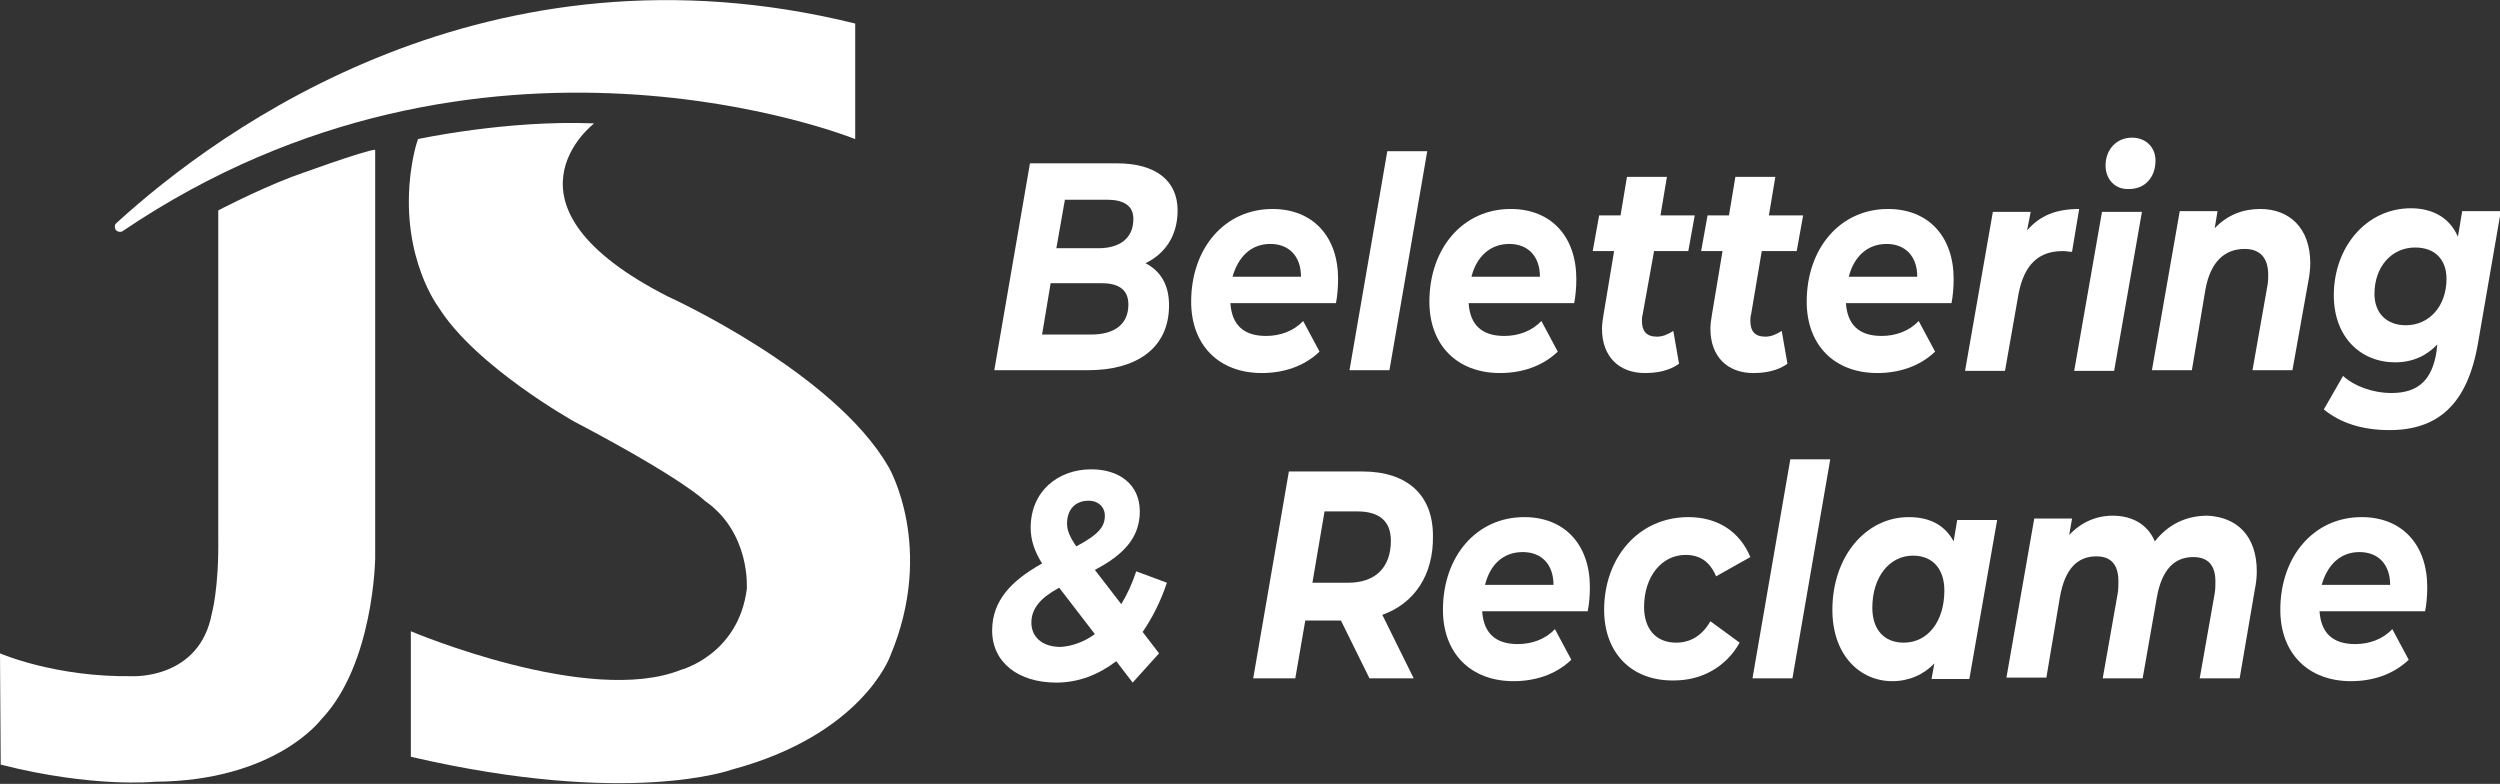
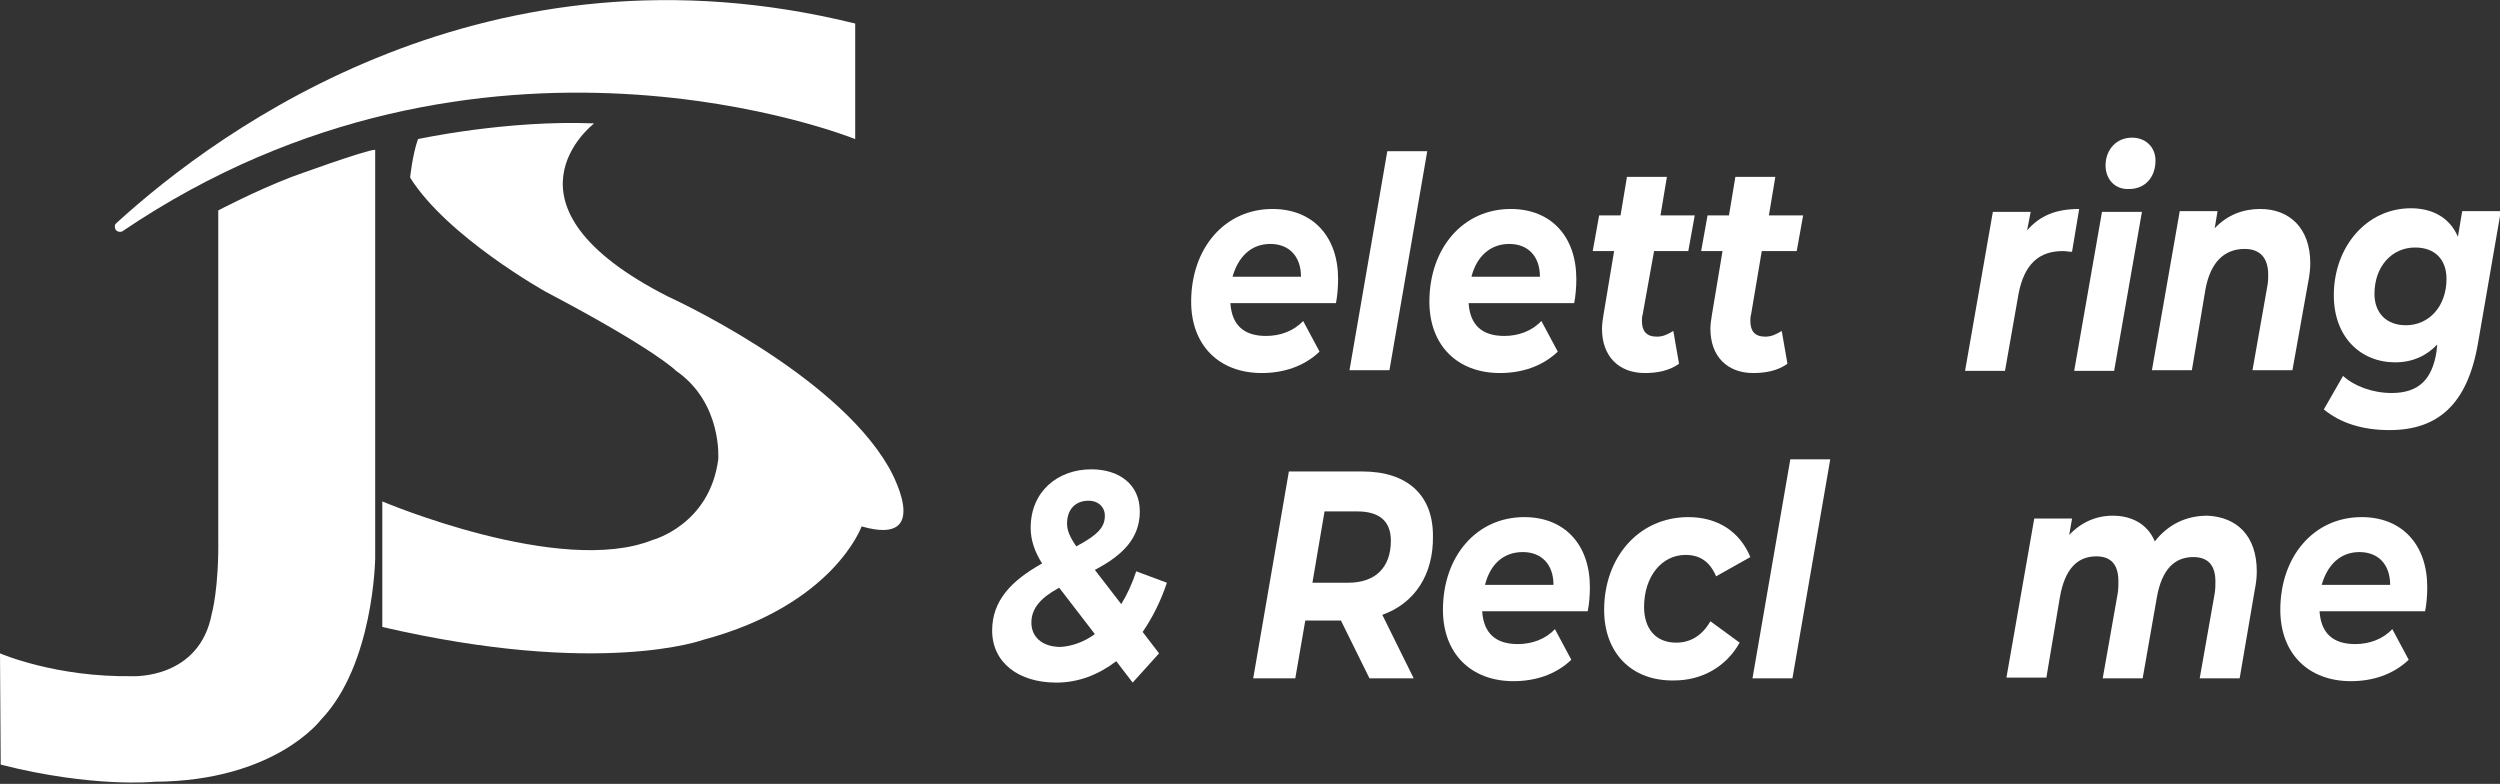
<svg xmlns="http://www.w3.org/2000/svg" version="1.1" id="Laag_1" x="0px" y="0px" viewBox="0 0 350.5 109.9" style="enable-background:new 0 0 350.5 109.9;" xml:space="preserve">
  <rect x="0" y="0" width="350.5" height="109.9" fill="#333333" stroke="none" />
  <style type="text/css">
	.st0{fill:#FFFFFF;}
</style>
  <g>
    <g>
      <g>
        <path class="st0" d="M119.9,3.3v16.2c0,0-52.3-21.2-102.7,12.9c-0.1,0.1-0.3,0.1-0.4,0.1c-0.4,0-0.7-0.3-0.7-0.7     c0-0.1,0-0.3,0.1-0.4c0,0,0,0,0,0c0.1-0.1,0.1-0.1,0.2-0.2C31,17.9,68.5-9.4,119.9,3.3z" />
-         <path class="st0" d="M124.6,65.5c-7.7-13.4-30.9-23.9-30.9-23.9C68.3,28.7,83.3,17.3,83.3,17.3c-12.3-0.5-24.7,2.2-24.7,2.2     c-0.8,2.3-1.1,5.4-1.1,5.4c-1.2,11.4,4,18.2,4,18.2c5.2,8.3,19,16,19,16c15.4,8.1,18.3,11.1,18.3,11.1c6.5,4.5,5.9,12.4,5.9,12.4     c-1.2,9.2-9.2,11.3-9.2,11.3c-12.9,5.2-37.9-5.4-37.9-5.4v17.6c30.6,7.1,45,1.8,45,1.8c18.3-4.9,22.2-15.9,22.2-15.9     C131.2,76.8,124.6,65.5,124.6,65.5z" />
+         <path class="st0" d="M124.6,65.5c-7.7-13.4-30.9-23.9-30.9-23.9C68.3,28.7,83.3,17.3,83.3,17.3c-12.3-0.5-24.7,2.2-24.7,2.2     c-0.8,2.3-1.1,5.4-1.1,5.4c5.2,8.3,19,16,19,16c15.4,8.1,18.3,11.1,18.3,11.1c6.5,4.5,5.9,12.4,5.9,12.4     c-1.2,9.2-9.2,11.3-9.2,11.3c-12.9,5.2-37.9-5.4-37.9-5.4v17.6c30.6,7.1,45,1.8,45,1.8c18.3-4.9,22.2-15.9,22.2-15.9     C131.2,76.8,124.6,65.5,124.6,65.5z" />
        <path class="st0" d="M30.6,29.5l0,45.9c0.1,7.1-0.9,10.6-0.9,10.6c-1.7,9.2-11,8.8-11,8.8C7.8,95,0,91.6,0,91.6l0.1,15.6     c13,3.3,21.6,2.4,21.6,2.4c16.9-0.1,23.3-8.7,23.3-8.7c7.4-7.7,7.6-22.6,7.6-22.6V55.8V21c-1.3,0-11.7,3.8-11.7,3.8     C35.7,26.8,30.6,29.5,30.6,29.5z" />
      </g>
    </g>
    <g>
-       <path class="st0" d="M163.9,42.8c0,6.2-4.8,9.1-11.3,9.1h-13.2l5-29h12.2c5.4,0,8.5,2.4,8.5,6.6c0,3.6-1.8,6.1-4.5,7.4    C162.7,38,163.9,39.9,163.9,42.8z M158.2,42.7c0-2.2-1.5-3-3.8-3h-7.1l-1.2,7.2h6.9C156.2,46.9,158.2,45.5,158.2,42.7z M149.3,28    l-1.2,6.8h5.9c3,0,4.9-1.4,4.9-4.1c0-1.9-1.4-2.7-3.7-2.7H149.3z" />
      <path class="st0" d="M187.3,42.5h-14.8c0.2,3,1.8,4.6,5,4.6c2,0,3.9-0.7,5.2-2.1l2.3,4.3c-2.2,2.1-5.1,3-8.1,3    c-6,0-9.9-3.9-9.9-10c0-7.5,4.7-13,11.4-13c5.7,0,9.2,3.9,9.2,9.8C187.6,40.3,187.5,41.5,187.3,42.5z M172.8,38.8h9.6    c0-2.9-1.7-4.6-4.3-4.6C175.4,34.2,173.6,36,172.8,38.8z" />
      <path class="st0" d="M194.5,21.2h5.6l-5.3,30.7h-5.6L194.5,21.2z" />
      <path class="st0" d="M220.7,42.5h-14.8c0.2,3,1.8,4.6,5,4.6c2,0,3.9-0.7,5.2-2.1l2.3,4.3c-2.2,2.1-5.1,3-8.1,3    c-6,0-9.9-3.9-9.9-10c0-7.5,4.7-13,11.4-13c5.7,0,9.2,3.9,9.2,9.8C221,40.3,220.9,41.5,220.7,42.5z M206.3,38.8h9.6    c0-2.9-1.7-4.6-4.3-4.6C208.9,34.2,207,36,206.3,38.8z" />
      <path class="st0" d="M230.3,44.1c-0.1,0.3-0.1,0.6-0.1,0.9c0,1.4,0.6,2.2,2.1,2.2c0.8,0,1.5-0.3,2.3-0.8l0.8,4.6    c-1.4,1-3.1,1.3-4.8,1.3c-3.6,0-6-2.3-6-6.2c0-0.6,0.1-1.3,0.2-1.9l1.5-9h-3l0.9-5h3l0.9-5.4h5.6l-0.9,5.4h4.8l-0.9,5h-4.8    L230.3,44.1z" />
      <path class="st0" d="M245.5,44.1c-0.1,0.3-0.1,0.6-0.1,0.9c0,1.4,0.6,2.2,2.1,2.2c0.8,0,1.5-0.3,2.3-0.8l0.8,4.6    c-1.4,1-3.1,1.3-4.8,1.3c-3.6,0-6-2.3-6-6.2c0-0.6,0.1-1.3,0.2-1.9l1.5-9h-3l0.9-5h3l0.9-5.4h5.6l-0.9,5.4h4.8l-0.9,5H247    L245.5,44.1z" />
-       <path class="st0" d="M273.6,42.5h-14.8c0.2,3,1.8,4.6,5,4.6c2,0,3.9-0.7,5.2-2.1l2.3,4.3c-2.2,2.1-5.1,3-8.1,3    c-6,0-9.9-3.9-9.9-10c0-7.5,4.7-13,11.4-13c5.7,0,9.2,3.9,9.2,9.8C273.9,40.3,273.8,41.5,273.6,42.5z M259.2,38.8h9.6    c0-2.9-1.7-4.6-4.3-4.6C261.8,34.2,259.9,36,259.2,38.8z" />
      <path class="st0" d="M291.5,29.3l-1,6c-0.5,0-0.8-0.1-1.3-0.1c-3.3,0-5.4,1.8-6.2,6l-1.9,10.8h-5.6l3.9-22.3h5.3l-0.5,2.6    C286,30.2,288.3,29.3,291.5,29.3z" />
      <path class="st0" d="M294.7,29.7h5.6l-3.9,22.3h-5.6L294.7,29.7z M295.2,23.2c0-2.2,1.5-3.9,3.7-3.9c2,0,3.3,1.4,3.3,3.2    c0,2.4-1.5,4-3.7,4C296.5,26.6,295.2,25.1,295.2,23.2z" />
      <path class="st0" d="M323.9,36.9c0,0.8-0.1,1.7-0.3,2.7l-2.2,12.3h-5.6l2.1-11.9c0.1-0.5,0.1-1.1,0.1-1.5c0-2.3-1.1-3.6-3.3-3.6    c-2.8,0-4.8,1.8-5.5,5.7l-1.9,11.3h-5.6l3.9-22.3h5.3l-0.4,2.4c1.8-1.9,4-2.7,6.4-2.7C321,29.3,323.9,32,323.9,36.9z" />
      <path class="st0" d="M350.6,29.7l-3.2,18.5c-1.5,8.6-5.7,12.1-12.4,12.1c-3.8,0-6.9-1-9.2-2.9l2.7-4.7c1.5,1.4,4.1,2.4,6.8,2.4    c3.9,0,5.7-2,6.3-5.8l0.1-1c-1.5,1.6-3.5,2.5-5.9,2.5c-4.8,0-8.6-3.5-8.6-9.4c0-6.8,4.6-12.2,10.8-12.2c2.9,0,5.4,1.2,6.6,4    l0.6-3.6H350.6z M343,39.1c0-2.7-1.6-4.4-4.4-4.4c-3.3,0-5.7,2.7-5.7,6.5c0,2.7,1.7,4.4,4.4,4.4C340.6,45.6,343,42.9,343,39.1z" />
      <path class="st0" d="M160.2,88.6l2.3,3l-3.7,4.1l-2.3-3c-2.5,1.9-5.3,3-8.4,3c-5.3,0-9-2.8-9-7.3c0-4.2,2.7-7,7-9.4    c-1-1.6-1.6-3.2-1.6-5c0-5.1,3.8-8.2,8.5-8.2c3.9,0,6.8,2.1,6.8,5.9c0,3.7-2.3,6.1-6.3,8.2l3.7,4.8c0.8-1.3,1.5-2.8,2.1-4.6    l4.3,1.6C162.7,84.4,161.5,86.7,160.2,88.6z M153.5,88.9l-5-6.5c-2.6,1.4-3.9,2.9-3.9,4.9c0,1.9,1.4,3.4,4.1,3.4    C150.3,90.6,152,90,153.5,88.9z M149.6,73.4c0,1,0.4,1.9,1.3,3.2c3.2-1.7,4-2.8,4-4.3c0-1.2-0.9-2.1-2.3-2.1    C150.8,70.2,149.6,71.4,149.6,73.4z" />
      <path class="st0" d="M193.8,86.2l4.4,8.9H192l-4-8.1h-5l-1.4,8.1h-5.9l5-29h10.3c6.3,0,9.9,3.3,9.9,9    C201,80.6,198.3,84.6,193.8,86.2z M195,75.8c0-2.8-1.7-4.1-4.7-4.1h-4.6L184,81.7h5C192.8,81.7,195,79.6,195,75.8z" />
      <path class="st0" d="M222.6,85.7h-14.8c0.2,3,1.8,4.6,5,4.6c2,0,3.9-0.7,5.2-2.1l2.3,4.3c-2.2,2.1-5.1,3-8.1,3    c-6,0-9.9-3.9-9.9-10c0-7.5,4.7-13,11.4-13c5.7,0,9.2,3.9,9.2,9.8C222.9,83.5,222.8,84.7,222.6,85.7z M208.2,82h9.6    c0-2.9-1.7-4.6-4.3-4.6C210.7,77.4,208.9,79.2,208.2,82z" />
      <path class="st0" d="M224.9,85.5c0-7.4,4.9-13,11.8-13c4.1,0,7.2,2,8.7,5.6l-4.8,2.7c-0.9-2.1-2.3-3-4.3-3c-3.3,0-5.8,3-5.8,7.3    c0,3,1.6,5,4.5,5c1.9,0,3.6-0.9,4.8-3l4.1,3c-1.9,3.4-5.3,5.3-9.2,5.3C228.7,95.5,224.9,91.5,224.9,85.5z" />
      <path class="st0" d="M251,64.4h5.6l-5.3,30.7h-5.6L251,64.4z" />
-       <path class="st0" d="M280,72.9l-3.9,22.3h-5.3l0.4-2.2c-1.5,1.6-3.6,2.5-5.9,2.5c-4.5,0-8.4-3.6-8.4-10c0-7.5,4.7-13,10.7-13    c2.8,0,5,1,6.3,3.4l0.5-3H280z M272.6,82.8c0-3-1.6-4.9-4.4-4.9c-3.3,0-5.7,3-5.7,7.3c0,3,1.6,4.9,4.4,4.9    C270.3,90.1,272.6,87.1,272.6,82.8z" />
      <path class="st0" d="M316.4,80.1c0,0.9-0.1,1.7-0.3,2.7L314,95.1h-5.6l2.1-11.9c0.1-0.6,0.1-1.2,0.1-1.7c0-2.2-1-3.4-3.1-3.4    c-2.6,0-4.4,1.7-5.1,5.6l-2,11.4h-5.6l2.1-11.9c0.1-0.6,0.1-1.2,0.1-1.7c0-2.3-1-3.5-3.1-3.5c-2.6,0-4.4,1.7-5.1,5.7l-1.9,11.3    h-5.6l3.9-22.3h5.3l-0.4,2.3c1.7-1.8,3.8-2.7,6.1-2.7c2.7,0,4.9,1.2,5.9,3.6c1.9-2.4,4.4-3.6,7.4-3.6    C313.6,72.5,316.4,75.1,316.4,80.1z" />
      <path class="st0" d="M340,85.7h-14.8c0.2,3,1.8,4.6,5,4.6c2,0,3.9-0.7,5.2-2.1l2.3,4.3c-2.2,2.1-5.1,3-8.1,3c-6,0-9.9-3.9-9.9-10    c0-7.5,4.7-13,11.4-13c5.7,0,9.2,3.9,9.2,9.8C340.3,83.5,340.2,84.7,340,85.7z M325.5,82h9.6c0-2.9-1.7-4.6-4.3-4.6    C328.1,77.4,326.3,79.2,325.5,82z" />
    </g>
  </g>
</svg>